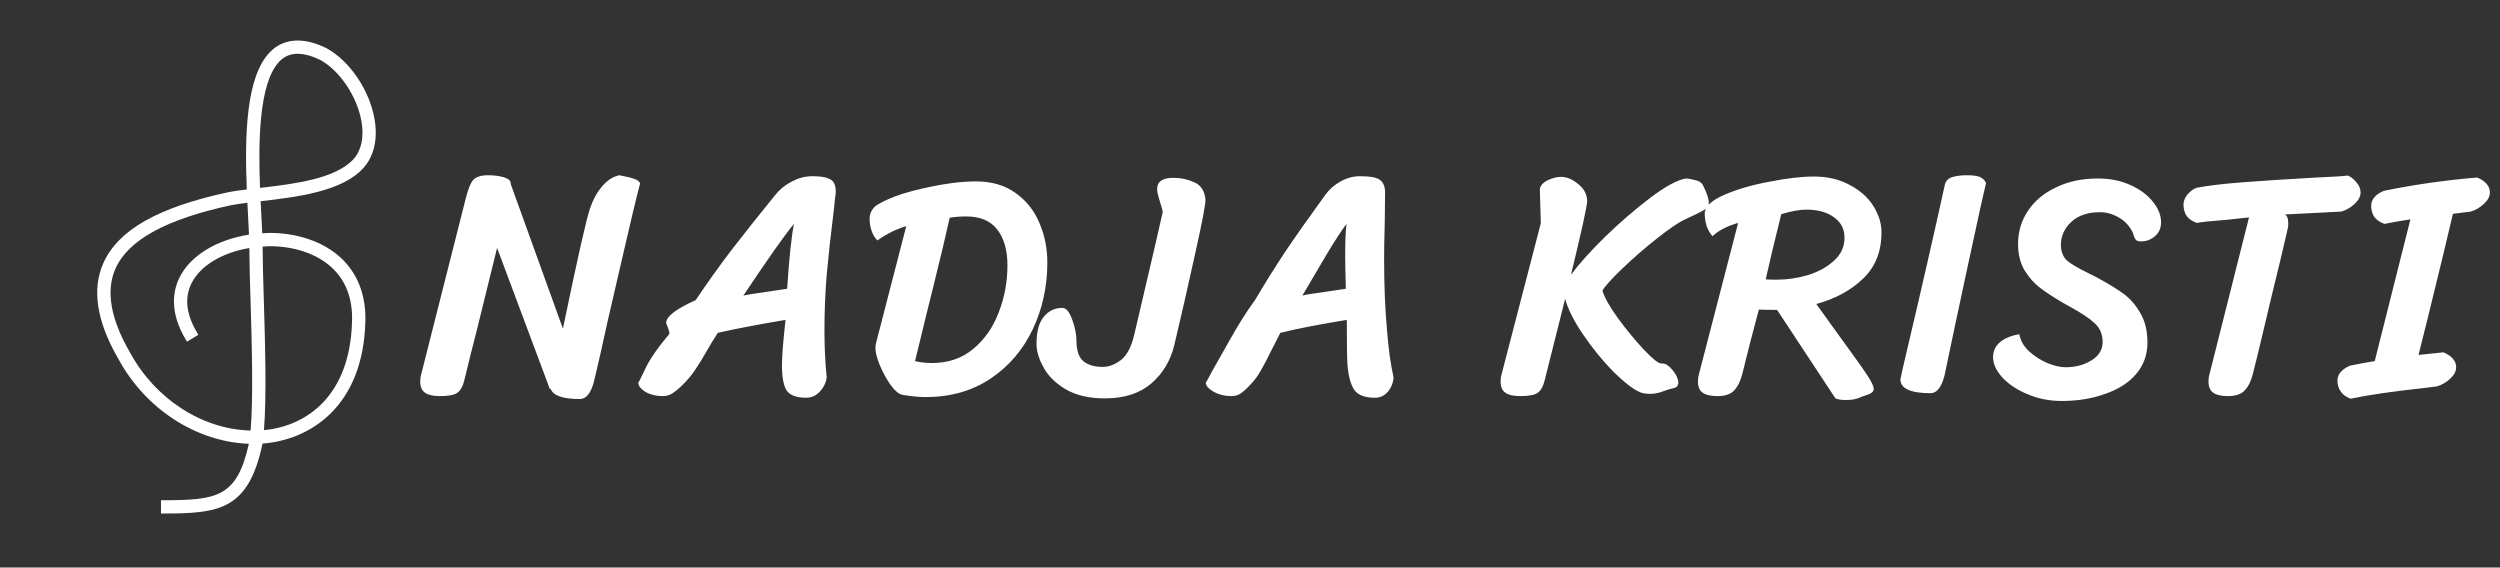
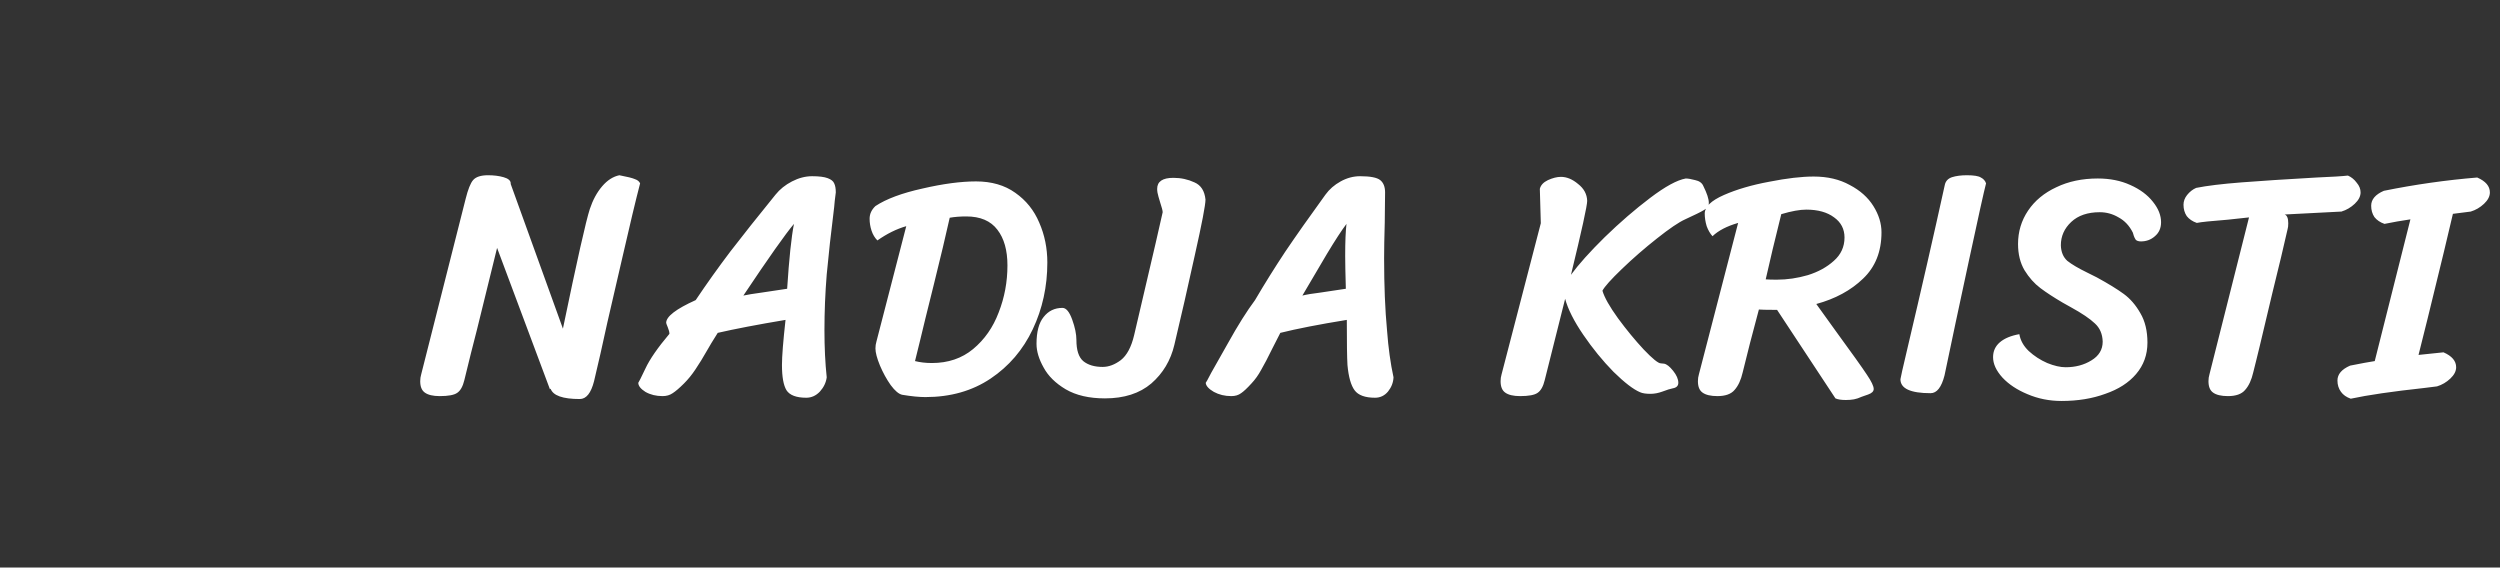
<svg xmlns="http://www.w3.org/2000/svg" width="185" height="42" viewBox="0 0 185 42" fill="none">
  <rect x="0" y="0" width="185" height="42" fill="#333333" stroke="none" />
  <g clip-path="url(#clip0_343_3)">
-     <path d="M19.955 17.235C19.773 17.235 19.59 17.255 19.407 17.265C19.391 16.902 19.371 16.501 19.348 16.068L19.339 15.916C19.321 15.591 19.304 15.244 19.287 14.89C21.995 14.576 25.339 14.178 26.912 12.408C27.684 11.54 27.969 10.264 27.717 8.816C27.343 6.661 25.877 4.499 24.145 3.557C22.405 2.715 20.957 2.83 19.953 3.88C18.211 5.704 18.1 9.973 18.262 14.019C17.769 14.08 17.337 14.141 16.937 14.213C11.691 15.338 8.735 17.014 7.64 19.488C6.782 21.427 7.162 23.811 8.766 26.573C10.776 30.276 14.534 32.699 18.415 32.84C17.537 36.802 16.065 37.016 12.05 37.016H11.913V38H12.05C16.183 38 18.388 37.771 19.428 32.825V32.823C22.95 32.563 26.903 30.072 27.037 23.737C27.085 21.828 26.451 20.21 25.206 19.063C23.945 17.9 22.031 17.235 19.955 17.235ZM20.665 4.56C21.039 4.169 21.483 3.98 22.021 3.98C22.509 3.98 23.074 4.132 23.695 4.432C25.143 5.222 26.427 7.136 26.748 8.985C26.949 10.131 26.746 11.114 26.178 11.753C24.867 13.229 21.785 13.61 19.243 13.905C19.114 10.62 19.137 6.159 20.665 4.56ZM18.307 15.005C18.322 15.329 18.339 15.646 18.355 15.945L18.359 16.029C18.385 16.516 18.408 16.965 18.425 17.364C16.033 17.735 14.084 18.917 13.285 20.531C12.808 21.497 12.505 23.084 13.768 25.169L13.839 25.284L14.68 24.773L14.609 24.656C13.782 23.291 13.634 22.05 14.169 20.968C14.812 19.666 16.428 18.695 18.45 18.355C18.453 19.333 18.492 20.639 18.537 22.151C18.635 25.399 18.753 29.393 18.545 31.86C14.979 31.778 11.495 29.537 9.625 26.092C8.182 23.608 7.819 21.521 8.541 19.886C9.485 17.755 12.297 16.215 17.129 15.179C17.476 15.115 17.863 15.06 18.307 15.005ZM19.533 31.83C19.735 29.297 19.618 25.347 19.52 22.122C19.474 20.571 19.434 19.229 19.434 18.259C19.434 18.256 19.434 18.251 19.434 18.247C19.608 18.238 19.784 18.219 19.957 18.219C21.786 18.219 23.456 18.789 24.537 19.785C25.584 20.747 26.094 22.071 26.052 23.715C25.935 29.28 22.706 31.533 19.533 31.83Z" fill="white" />
-   </g>
-   <path d="M45.832 12.968C46.424 13.08 46.808 13.176 46.984 13.256C47.176 13.32 47.304 13.424 47.368 13.568C47.032 14.864 46.592 16.704 46.048 19.088C45.504 21.456 45.136 23.048 44.944 23.864C44.592 25.496 44.264 26.944 43.96 28.208C43.736 29.088 43.384 29.528 42.904 29.528C41.64 29.528 40.92 29.272 40.744 28.76L40.696 28.808L36.784 18.344L35.296 24.392C35.008 25.496 34.696 26.744 34.36 28.136C34.248 28.6 34.072 28.912 33.832 29.072C33.608 29.232 33.176 29.312 32.536 29.312C32.04 29.312 31.672 29.224 31.432 29.048C31.208 28.888 31.096 28.608 31.096 28.208C31.096 28.032 31.12 27.864 31.168 27.704L34.456 14.72C34.632 14.016 34.816 13.552 35.008 13.328C35.216 13.088 35.584 12.968 36.112 12.968C36.544 12.968 36.928 13.016 37.264 13.112C37.6 13.208 37.776 13.352 37.792 13.544V13.616L41.656 24.32C42.696 19.296 43.36 16.344 43.648 15.464C43.872 14.792 44.176 14.232 44.56 13.784C44.944 13.336 45.368 13.064 45.832 12.968ZM58.129 23.672C56.033 24.024 54.361 24.344 53.113 24.632C52.729 25.24 52.481 25.648 52.369 25.856C52.033 26.448 51.729 26.944 51.457 27.344C51.201 27.728 50.921 28.072 50.617 28.376C50.281 28.712 50.001 28.952 49.777 29.096C49.569 29.24 49.321 29.312 49.033 29.312C48.553 29.312 48.129 29.208 47.761 29C47.409 28.776 47.233 28.552 47.233 28.328C47.265 28.296 47.441 27.944 47.761 27.272C48.081 26.584 48.673 25.728 49.537 24.704C49.537 24.576 49.497 24.416 49.417 24.224C49.337 24.032 49.297 23.92 49.297 23.888C49.297 23.424 50.025 22.864 51.481 22.208C52.297 20.992 53.153 19.792 54.049 18.608C54.961 17.424 56.073 16.024 57.385 14.408C57.705 14.008 58.113 13.68 58.609 13.424C59.105 13.168 59.601 13.04 60.097 13.04C60.609 13.04 60.993 13.088 61.249 13.184C61.505 13.28 61.665 13.408 61.729 13.568C61.809 13.728 61.849 13.952 61.849 14.24C61.785 14.72 61.745 15.08 61.729 15.32C61.489 17.256 61.305 18.92 61.177 20.312C61.065 21.688 61.009 23.064 61.009 24.44C61.009 25.704 61.065 26.864 61.177 27.92C61.129 28.304 60.961 28.656 60.673 28.976C60.385 29.28 60.049 29.432 59.665 29.432C58.929 29.432 58.441 29.248 58.201 28.88C57.977 28.512 57.865 27.888 57.865 27.008C57.865 26.368 57.953 25.256 58.129 23.672ZM55.009 21.872C55.297 21.808 55.737 21.736 56.329 21.656L58.249 21.368C58.393 19.144 58.561 17.544 58.753 16.568C58.129 17.304 56.881 19.072 55.009 21.872ZM64.783 15.248C65.583 14.72 66.743 14.288 68.263 13.952C69.783 13.6 71.103 13.424 72.223 13.424C73.375 13.424 74.343 13.704 75.127 14.264C75.927 14.824 76.519 15.56 76.903 16.472C77.303 17.384 77.503 18.368 77.503 19.424C77.503 21.2 77.143 22.848 76.423 24.368C75.703 25.888 74.663 27.104 73.303 28.016C71.943 28.928 70.335 29.384 68.479 29.384C68.015 29.384 67.447 29.328 66.775 29.216C66.519 29.168 66.231 28.928 65.911 28.496C65.607 28.064 65.343 27.584 65.119 27.056C64.895 26.512 64.783 26.088 64.783 25.784C64.783 25.608 64.807 25.44 64.855 25.28L67.063 16.736C66.343 16.944 65.631 17.296 64.927 17.792C64.735 17.6 64.591 17.36 64.495 17.072C64.399 16.784 64.351 16.488 64.351 16.184C64.351 15.832 64.495 15.52 64.783 15.248ZM67.711 26.72C68.095 26.816 68.511 26.864 68.959 26.864C70.159 26.864 71.175 26.52 72.007 25.832C72.855 25.128 73.487 24.224 73.903 23.12C74.335 22.016 74.551 20.856 74.551 19.64C74.551 18.52 74.303 17.64 73.807 17C73.311 16.344 72.543 16.016 71.503 16.016C71.055 16.016 70.647 16.048 70.279 16.112C69.991 17.408 69.599 19.056 69.103 21.056C68.607 23.04 68.271 24.408 68.095 25.16L67.711 26.72ZM83.926 24.8C85.334 18.8 86.038 15.768 86.038 15.704C86.038 15.592 85.974 15.344 85.846 14.96C85.83 14.896 85.79 14.76 85.726 14.552C85.662 14.344 85.63 14.152 85.63 13.976C85.63 13.432 86.03 13.16 86.83 13.16C87.39 13.16 87.91 13.272 88.39 13.496C88.87 13.704 89.142 14.128 89.206 14.768C89.206 15.168 88.942 16.544 88.414 18.896C87.902 21.232 87.398 23.44 86.902 25.52C86.63 26.672 86.062 27.624 85.198 28.376C84.334 29.112 83.19 29.48 81.766 29.48C80.598 29.48 79.63 29.256 78.862 28.808C78.11 28.36 77.566 27.824 77.23 27.2C76.878 26.576 76.702 25.992 76.702 25.448C76.702 24.552 76.878 23.888 77.23 23.456C77.582 23.008 78.046 22.784 78.622 22.784C78.894 22.784 79.134 23.072 79.342 23.648C79.55 24.224 79.654 24.728 79.654 25.16C79.654 25.912 79.822 26.432 80.158 26.72C80.51 27.008 80.99 27.152 81.598 27.152C82.046 27.152 82.494 26.984 82.942 26.648C83.39 26.296 83.718 25.68 83.926 24.8ZM92.872 22.208C93.576 21.008 94.32 19.816 95.104 18.632C95.904 17.448 96.896 16.04 98.08 14.408C98.368 14.008 98.744 13.68 99.208 13.424C99.672 13.168 100.152 13.04 100.648 13.04C101.4 13.04 101.896 13.136 102.136 13.328C102.376 13.52 102.496 13.824 102.496 14.24L102.472 16.448C102.44 17.568 102.424 18.456 102.424 19.112C102.424 21.144 102.496 22.92 102.64 24.44C102.736 25.736 102.896 26.896 103.12 27.92C103.104 28.304 102.968 28.656 102.712 28.976C102.456 29.28 102.136 29.432 101.752 29.432C101.016 29.432 100.512 29.248 100.24 28.88C99.968 28.512 99.792 27.888 99.712 27.008C99.68 26.464 99.664 25.352 99.664 23.672C97.6 24.008 95.96 24.328 94.744 24.632C94.488 25.128 94.288 25.52 94.144 25.808C93.824 26.464 93.552 26.984 93.328 27.368C93.12 27.752 92.88 28.088 92.608 28.376C92.288 28.728 92.032 28.968 91.84 29.096C91.648 29.24 91.408 29.312 91.12 29.312C90.64 29.312 90.208 29.208 89.824 29C89.44 28.776 89.24 28.552 89.224 28.328C89.24 28.328 89.376 28.08 89.632 27.584C89.744 27.392 90.16 26.656 90.88 25.376C91.6 24.08 92.264 23.024 92.872 22.208ZM96.376 21.872C96.696 21.792 97.128 21.72 97.672 21.656L99.592 21.368C99.56 20.248 99.544 19.44 99.544 18.944C99.544 17.888 99.576 17.096 99.64 16.568C99.288 17.032 98.808 17.768 98.2 18.776C97.608 19.768 97 20.8 96.376 21.872ZM126.044 13.76C126.316 14.304 126.452 14.72 126.452 15.008C126.452 15.168 126.42 15.28 126.356 15.344C126.26 15.456 125.996 15.616 125.564 15.824C125.132 16.032 124.844 16.168 124.7 16.232C124.236 16.44 123.54 16.912 122.612 17.648C121.7 18.368 120.836 19.12 120.02 19.904C119.22 20.672 118.74 21.208 118.58 21.512C118.724 22.008 119.108 22.688 119.732 23.552C120.356 24.4 120.988 25.168 121.628 25.856C122.284 26.544 122.708 26.888 122.9 26.888L123.14 26.912C123.332 26.944 123.556 27.12 123.812 27.44C124.068 27.76 124.196 28.056 124.196 28.328C124.196 28.552 124.06 28.688 123.788 28.736C123.612 28.768 123.356 28.848 123.02 28.976C122.716 29.088 122.42 29.144 122.132 29.144C121.796 29.144 121.54 29.104 121.364 29.024C120.868 28.816 120.212 28.312 119.396 27.512C118.596 26.696 117.852 25.784 117.164 24.776C116.476 23.768 116.028 22.88 115.82 22.112L114.308 28.136C114.196 28.6 114.02 28.912 113.78 29.072C113.556 29.232 113.124 29.312 112.484 29.312C111.988 29.312 111.62 29.224 111.38 29.048C111.156 28.888 111.044 28.608 111.044 28.208C111.044 28.032 111.068 27.864 111.116 27.704L114.02 16.52L113.948 13.976C114.012 13.704 114.212 13.488 114.548 13.328C114.9 13.168 115.22 13.088 115.508 13.088C115.94 13.088 116.364 13.264 116.78 13.616C117.212 13.952 117.436 14.368 117.452 14.864C117.452 15.216 117.052 17.04 116.252 20.336C116.812 19.568 117.644 18.64 118.748 17.552C119.868 16.464 120.988 15.496 122.108 14.648C123.228 13.8 124.108 13.32 124.748 13.208C124.908 13.208 125.14 13.248 125.444 13.328C125.748 13.392 125.948 13.536 126.044 13.76ZM139.23 17.192C139.23 18.616 138.774 19.76 137.862 20.624C136.966 21.488 135.814 22.112 134.406 22.496L135.822 24.464C137.038 26.128 137.814 27.216 138.15 27.728C138.486 28.224 138.654 28.576 138.654 28.784C138.654 28.96 138.518 29.096 138.246 29.192C138.15 29.224 137.99 29.28 137.766 29.36C137.558 29.456 137.366 29.52 137.19 29.552C137.014 29.584 136.814 29.6 136.59 29.6C136.254 29.6 135.998 29.56 135.822 29.48L131.502 22.928H131.142C130.694 22.928 130.366 22.92 130.158 22.904C129.678 24.68 129.278 26.232 128.958 27.56C128.83 28.12 128.63 28.552 128.358 28.856C128.102 29.16 127.678 29.312 127.086 29.312C126.59 29.312 126.222 29.224 125.982 29.048C125.758 28.888 125.646 28.608 125.646 28.208C125.646 28.032 125.67 27.864 125.718 27.704L128.622 16.496C127.79 16.736 127.158 17.064 126.726 17.48C126.55 17.288 126.406 17.04 126.294 16.736C126.198 16.416 126.15 16.104 126.15 15.8C126.15 15.304 126.622 14.848 127.566 14.432C128.51 14.016 129.63 13.688 130.926 13.448C132.222 13.192 133.318 13.064 134.214 13.064C135.238 13.064 136.126 13.272 136.878 13.688C137.646 14.088 138.23 14.608 138.63 15.248C139.03 15.888 139.23 16.536 139.23 17.192ZM131.814 15.848C131.35 17.704 130.966 19.312 130.662 20.672C130.854 20.688 131.126 20.696 131.478 20.696C132.246 20.696 133.014 20.584 133.782 20.36C134.55 20.12 135.19 19.768 135.702 19.304C136.23 18.84 136.494 18.264 136.494 17.576C136.494 16.952 136.238 16.456 135.726 16.088C135.214 15.704 134.526 15.512 133.662 15.512C133.182 15.512 132.566 15.624 131.814 15.848ZM143.92 13.664C143.984 13.392 144.16 13.208 144.448 13.112C144.752 13.016 145.12 12.968 145.552 12.968C146.064 12.968 146.408 13.024 146.584 13.136C146.776 13.232 146.904 13.376 146.968 13.568C146.824 14.112 146.4 16.024 145.696 19.304C144.992 22.568 144.392 25.392 143.896 27.776C143.672 28.656 143.328 29.096 142.864 29.096C141.376 29.096 140.632 28.752 140.632 28.064C140.632 28 140.808 27.224 141.16 25.736C142.184 21.4 143.104 17.376 143.92 13.664ZM152.503 18.152C152.519 18.648 152.679 19.032 152.983 19.304C153.303 19.56 153.791 19.848 154.447 20.168L155.167 20.528C156.015 20.992 156.679 21.4 157.159 21.752C157.639 22.104 158.047 22.576 158.383 23.168C158.735 23.76 158.911 24.488 158.911 25.352C158.911 26.248 158.631 27.024 158.071 27.68C157.527 28.32 156.767 28.808 155.791 29.144C154.831 29.496 153.751 29.672 152.551 29.672C151.655 29.672 150.815 29.504 150.031 29.168C149.263 28.848 148.647 28.44 148.183 27.944C147.719 27.432 147.487 26.928 147.487 26.432C147.487 25.984 147.655 25.616 147.991 25.328C148.327 25.04 148.807 24.84 149.431 24.728C149.511 25.192 149.743 25.608 150.127 25.976C150.527 26.344 150.983 26.64 151.495 26.864C152.007 27.072 152.463 27.176 152.863 27.176C153.583 27.176 154.215 27.008 154.759 26.672C155.319 26.336 155.599 25.872 155.599 25.28C155.583 24.72 155.391 24.272 155.023 23.936C154.655 23.584 154.063 23.184 153.247 22.736L152.647 22.4C151.991 22.016 151.439 21.656 150.991 21.32C150.543 20.984 150.151 20.544 149.815 20C149.495 19.456 149.335 18.808 149.335 18.056C149.335 17.144 149.583 16.32 150.079 15.584C150.575 14.848 151.271 14.272 152.167 13.856C153.063 13.424 154.087 13.208 155.239 13.208C156.135 13.208 156.935 13.368 157.639 13.688C158.359 14.008 158.919 14.424 159.319 14.936C159.719 15.432 159.919 15.936 159.919 16.448C159.919 16.88 159.767 17.224 159.463 17.48C159.175 17.736 158.831 17.864 158.431 17.864C158.255 17.864 158.127 17.824 158.047 17.744C157.983 17.648 157.935 17.552 157.903 17.456C157.871 17.344 157.847 17.264 157.831 17.216C157.575 16.704 157.223 16.328 156.775 16.088C156.343 15.832 155.879 15.704 155.383 15.704C154.487 15.704 153.783 15.944 153.271 16.424C152.759 16.904 152.503 17.48 152.503 18.152ZM166.739 27.56C166.611 28.12 166.411 28.552 166.139 28.856C165.883 29.16 165.459 29.312 164.867 29.312C164.371 29.312 164.003 29.224 163.763 29.048C163.539 28.888 163.427 28.608 163.427 28.208C163.427 28.032 163.451 27.864 163.499 27.704L166.427 16.088C166.411 16.088 165.891 16.144 164.867 16.256C163.635 16.352 162.867 16.432 162.563 16.496C162.243 16.384 161.995 16.216 161.819 15.992C161.659 15.752 161.579 15.472 161.579 15.152C161.579 14.896 161.667 14.656 161.843 14.432C162.035 14.192 162.259 14.016 162.515 13.904C163.315 13.744 164.435 13.608 165.875 13.496C167.315 13.384 169.163 13.264 171.419 13.136C172.571 13.088 173.347 13.04 173.747 12.992C174.003 13.104 174.219 13.28 174.395 13.52C174.587 13.744 174.683 13.984 174.683 14.24C174.683 14.528 174.539 14.808 174.251 15.08C173.963 15.352 173.635 15.544 173.267 15.656L169.067 15.872C169.243 15.936 169.331 16.152 169.331 16.52C169.331 16.712 169.315 16.856 169.283 16.952C169.011 18.168 168.635 19.744 168.155 21.68C167.691 23.616 167.379 24.928 167.219 25.616C167.123 26.016 167.035 26.376 166.955 26.696C166.875 27.016 166.803 27.304 166.739 27.56ZM176.451 16.568C176.131 16.456 175.883 16.288 175.707 16.064C175.547 15.824 175.467 15.544 175.467 15.224C175.467 14.76 175.779 14.392 176.403 14.12C178.691 13.656 180.995 13.328 183.315 13.136C183.939 13.408 184.251 13.776 184.251 14.24C184.251 14.528 184.107 14.808 183.819 15.08C183.531 15.352 183.203 15.544 182.835 15.656L181.515 15.824C181.243 17.024 180.619 19.608 179.643 23.576L178.971 26.264L180.819 26.072C181.443 26.344 181.755 26.712 181.755 27.176C181.755 27.464 181.611 27.744 181.323 28.016C181.035 28.288 180.707 28.48 180.339 28.592L179.379 28.712C177.027 28.968 175.219 29.232 173.955 29.504C173.635 29.392 173.395 29.224 173.235 29C173.059 28.76 172.971 28.48 172.971 28.16C172.971 27.696 173.283 27.328 173.907 27.056C174.707 26.896 175.315 26.784 175.731 26.72L178.371 16.232C177.715 16.328 177.075 16.44 176.451 16.568Z" fill="white" />
+     </g>
+   <path d="M45.832 12.968C46.424 13.08 46.808 13.176 46.984 13.256C47.176 13.32 47.304 13.424 47.368 13.568C47.032 14.864 46.592 16.704 46.048 19.088C45.504 21.456 45.136 23.048 44.944 23.864C44.592 25.496 44.264 26.944 43.96 28.208C43.736 29.088 43.384 29.528 42.904 29.528C41.64 29.528 40.92 29.272 40.744 28.76L40.696 28.808L36.784 18.344L35.296 24.392C35.008 25.496 34.696 26.744 34.36 28.136C34.248 28.6 34.072 28.912 33.832 29.072C33.608 29.232 33.176 29.312 32.536 29.312C32.04 29.312 31.672 29.224 31.432 29.048C31.208 28.888 31.096 28.608 31.096 28.208C31.096 28.032 31.12 27.864 31.168 27.704L34.456 14.72C34.632 14.016 34.816 13.552 35.008 13.328C35.216 13.088 35.584 12.968 36.112 12.968C36.544 12.968 36.928 13.016 37.264 13.112C37.6 13.208 37.776 13.352 37.792 13.544V13.616L41.656 24.32C42.696 19.296 43.36 16.344 43.648 15.464C43.872 14.792 44.176 14.232 44.56 13.784C44.944 13.336 45.368 13.064 45.832 12.968ZM58.129 23.672C56.033 24.024 54.361 24.344 53.113 24.632C52.729 25.24 52.481 25.648 52.369 25.856C52.033 26.448 51.729 26.944 51.457 27.344C51.201 27.728 50.921 28.072 50.617 28.376C50.281 28.712 50.001 28.952 49.777 29.096C49.569 29.24 49.321 29.312 49.033 29.312C48.553 29.312 48.129 29.208 47.761 29C47.409 28.776 47.233 28.552 47.233 28.328C47.265 28.296 47.441 27.944 47.761 27.272C48.081 26.584 48.673 25.728 49.537 24.704C49.537 24.576 49.497 24.416 49.417 24.224C49.337 24.032 49.297 23.92 49.297 23.888C49.297 23.424 50.025 22.864 51.481 22.208C52.297 20.992 53.153 19.792 54.049 18.608C54.961 17.424 56.073 16.024 57.385 14.408C57.705 14.008 58.113 13.68 58.609 13.424C59.105 13.168 59.601 13.04 60.097 13.04C60.609 13.04 60.993 13.088 61.249 13.184C61.505 13.28 61.665 13.408 61.729 13.568C61.809 13.728 61.849 13.952 61.849 14.24C61.785 14.72 61.745 15.08 61.729 15.32C61.489 17.256 61.305 18.92 61.177 20.312C61.065 21.688 61.009 23.064 61.009 24.44C61.009 25.704 61.065 26.864 61.177 27.92C61.129 28.304 60.961 28.656 60.673 28.976C60.385 29.28 60.049 29.432 59.665 29.432C58.929 29.432 58.441 29.248 58.201 28.88C57.977 28.512 57.865 27.888 57.865 27.008C57.865 26.368 57.953 25.256 58.129 23.672ZM55.009 21.872C55.297 21.808 55.737 21.736 56.329 21.656L58.249 21.368C58.393 19.144 58.561 17.544 58.753 16.568C58.129 17.304 56.881 19.072 55.009 21.872ZM64.783 15.248C65.583 14.72 66.743 14.288 68.263 13.952C69.783 13.6 71.103 13.424 72.223 13.424C73.375 13.424 74.343 13.704 75.127 14.264C75.927 14.824 76.519 15.56 76.903 16.472C77.303 17.384 77.503 18.368 77.503 19.424C77.503 21.2 77.143 22.848 76.423 24.368C75.703 25.888 74.663 27.104 73.303 28.016C71.943 28.928 70.335 29.384 68.479 29.384C68.015 29.384 67.447 29.328 66.775 29.216C66.519 29.168 66.231 28.928 65.911 28.496C65.607 28.064 65.343 27.584 65.119 27.056C64.895 26.512 64.783 26.088 64.783 25.784C64.783 25.608 64.807 25.44 64.855 25.28L67.063 16.736C66.343 16.944 65.631 17.296 64.927 17.792C64.735 17.6 64.591 17.36 64.495 17.072C64.399 16.784 64.351 16.488 64.351 16.184C64.351 15.832 64.495 15.52 64.783 15.248ZM67.711 26.72C68.095 26.816 68.511 26.864 68.959 26.864C70.159 26.864 71.175 26.52 72.007 25.832C72.855 25.128 73.487 24.224 73.903 23.12C74.335 22.016 74.551 20.856 74.551 19.64C74.551 18.52 74.303 17.64 73.807 17C73.311 16.344 72.543 16.016 71.503 16.016C71.055 16.016 70.647 16.048 70.279 16.112C69.991 17.408 69.599 19.056 69.103 21.056C68.607 23.04 68.271 24.408 68.095 25.16L67.711 26.72ZM83.926 24.8C85.334 18.8 86.038 15.768 86.038 15.704C86.038 15.592 85.974 15.344 85.846 14.96C85.83 14.896 85.79 14.76 85.726 14.552C85.662 14.344 85.63 14.152 85.63 13.976C85.63 13.432 86.03 13.16 86.83 13.16C87.39 13.16 87.91 13.272 88.39 13.496C88.87 13.704 89.142 14.128 89.206 14.768C89.206 15.168 88.942 16.544 88.414 18.896C87.902 21.232 87.398 23.44 86.902 25.52C86.63 26.672 86.062 27.624 85.198 28.376C84.334 29.112 83.19 29.48 81.766 29.48C80.598 29.48 79.63 29.256 78.862 28.808C78.11 28.36 77.566 27.824 77.23 27.2C76.878 26.576 76.702 25.992 76.702 25.448C76.702 24.552 76.878 23.888 77.23 23.456C77.582 23.008 78.046 22.784 78.622 22.784C78.894 22.784 79.134 23.072 79.342 23.648C79.55 24.224 79.654 24.728 79.654 25.16C79.654 25.912 79.822 26.432 80.158 26.72C80.51 27.008 80.99 27.152 81.598 27.152C82.046 27.152 82.494 26.984 82.942 26.648C83.39 26.296 83.718 25.68 83.926 24.8ZM92.872 22.208C93.576 21.008 94.32 19.816 95.104 18.632C95.904 17.448 96.896 16.04 98.08 14.408C98.368 14.008 98.744 13.68 99.208 13.424C99.672 13.168 100.152 13.04 100.648 13.04C101.4 13.04 101.896 13.136 102.136 13.328C102.376 13.52 102.496 13.824 102.496 14.24L102.472 16.448C102.44 17.568 102.424 18.456 102.424 19.112C102.424 21.144 102.496 22.92 102.64 24.44C102.736 25.736 102.896 26.896 103.12 27.92C103.104 28.304 102.968 28.656 102.712 28.976C102.456 29.28 102.136 29.432 101.752 29.432C101.016 29.432 100.512 29.248 100.24 28.88C99.968 28.512 99.792 27.888 99.712 27.008C99.68 26.464 99.664 25.352 99.664 23.672C97.6 24.008 95.96 24.328 94.744 24.632C94.488 25.128 94.288 25.52 94.144 25.808C93.824 26.464 93.552 26.984 93.328 27.368C93.12 27.752 92.88 28.088 92.608 28.376C92.288 28.728 92.032 28.968 91.84 29.096C91.648 29.24 91.408 29.312 91.12 29.312C90.64 29.312 90.208 29.208 89.824 29C89.44 28.776 89.24 28.552 89.224 28.328C89.24 28.328 89.376 28.08 89.632 27.584C89.744 27.392 90.16 26.656 90.88 25.376C91.6 24.08 92.264 23.024 92.872 22.208ZM96.376 21.872C96.696 21.792 97.128 21.72 97.672 21.656L99.592 21.368C99.56 20.248 99.544 19.44 99.544 18.944C99.544 17.888 99.576 17.096 99.64 16.568C99.288 17.032 98.808 17.768 98.2 18.776C97.608 19.768 97 20.8 96.376 21.872ZM126.044 13.76C126.316 14.304 126.452 14.72 126.452 15.008C126.452 15.168 126.42 15.28 126.356 15.344C126.26 15.456 125.996 15.616 125.564 15.824C125.132 16.032 124.844 16.168 124.7 16.232C124.236 16.44 123.54 16.912 122.612 17.648C121.7 18.368 120.836 19.12 120.02 19.904C119.22 20.672 118.74 21.208 118.58 21.512C118.724 22.008 119.108 22.688 119.732 23.552C120.356 24.4 120.988 25.168 121.628 25.856C122.284 26.544 122.708 26.888 122.9 26.888L123.14 26.912C123.332 26.944 123.556 27.12 123.812 27.44C124.068 27.76 124.196 28.056 124.196 28.328C124.196 28.552 124.06 28.688 123.788 28.736C123.612 28.768 123.356 28.848 123.02 28.976C122.716 29.088 122.42 29.144 122.132 29.144C121.796 29.144 121.54 29.104 121.364 29.024C120.868 28.816 120.212 28.312 119.396 27.512C118.596 26.696 117.852 25.784 117.164 24.776C116.476 23.768 116.028 22.88 115.82 22.112L114.308 28.136C114.196 28.6 114.02 28.912 113.78 29.072C113.556 29.232 113.124 29.312 112.484 29.312C111.988 29.312 111.62 29.224 111.38 29.048C111.156 28.888 111.044 28.608 111.044 28.208C111.044 28.032 111.068 27.864 111.116 27.704L114.02 16.52L113.948 13.976C114.012 13.704 114.212 13.488 114.548 13.328C114.9 13.168 115.22 13.088 115.508 13.088C115.94 13.088 116.364 13.264 116.78 13.616C117.212 13.952 117.436 14.368 117.452 14.864C117.452 15.216 117.052 17.04 116.252 20.336C116.812 19.568 117.644 18.64 118.748 17.552C119.868 16.464 120.988 15.496 122.108 14.648C123.228 13.8 124.108 13.32 124.748 13.208C124.908 13.208 125.14 13.248 125.444 13.328C125.748 13.392 125.948 13.536 126.044 13.76ZM139.23 17.192C139.23 18.616 138.774 19.76 137.862 20.624C136.966 21.488 135.814 22.112 134.406 22.496L135.822 24.464C137.038 26.128 137.814 27.216 138.15 27.728C138.486 28.224 138.654 28.576 138.654 28.784C138.654 28.96 138.518 29.096 138.246 29.192C138.15 29.224 137.99 29.28 137.766 29.36C137.558 29.456 137.366 29.52 137.19 29.552C137.014 29.584 136.814 29.6 136.59 29.6C136.254 29.6 135.998 29.56 135.822 29.48L131.502 22.928H131.142C130.694 22.928 130.366 22.92 130.158 22.904C129.678 24.68 129.278 26.232 128.958 27.56C128.83 28.12 128.63 28.552 128.358 28.856C128.102 29.16 127.678 29.312 127.086 29.312C126.59 29.312 126.222 29.224 125.982 29.048C125.758 28.888 125.646 28.608 125.646 28.208C125.646 28.032 125.67 27.864 125.718 27.704L128.622 16.496C127.79 16.736 127.158 17.064 126.726 17.48C126.55 17.288 126.406 17.04 126.294 16.736C126.198 16.416 126.15 16.104 126.15 15.8C126.15 15.304 126.622 14.848 127.566 14.432C128.51 14.016 129.63 13.688 130.926 13.448C132.222 13.192 133.318 13.064 134.214 13.064C135.238 13.064 136.126 13.272 136.878 13.688C137.646 14.088 138.23 14.608 138.63 15.248C139.03 15.888 139.23 16.536 139.23 17.192ZM131.814 15.848C131.35 17.704 130.966 19.312 130.662 20.672C130.854 20.688 131.126 20.696 131.478 20.696C132.246 20.696 133.014 20.584 133.782 20.36C134.55 20.12 135.19 19.768 135.702 19.304C136.23 18.84 136.494 18.264 136.494 17.576C136.494 16.952 136.238 16.456 135.726 16.088C135.214 15.704 134.526 15.512 133.662 15.512C133.182 15.512 132.566 15.624 131.814 15.848ZM143.92 13.664C143.984 13.392 144.16 13.208 144.448 13.112C144.752 13.016 145.12 12.968 145.552 12.968C146.064 12.968 146.408 13.024 146.584 13.136C146.776 13.232 146.904 13.376 146.968 13.568C146.824 14.112 146.4 16.024 145.696 19.304C144.992 22.568 144.392 25.392 143.896 27.776C143.672 28.656 143.328 29.096 142.864 29.096C141.376 29.096 140.632 28.752 140.632 28.064C140.632 28 140.808 27.224 141.16 25.736C142.184 21.4 143.104 17.376 143.92 13.664ZM152.503 18.152C152.519 18.648 152.679 19.032 152.983 19.304C153.303 19.56 153.791 19.848 154.447 20.168L155.167 20.528C156.015 20.992 156.679 21.4 157.159 21.752C157.639 22.104 158.047 22.576 158.383 23.168C158.735 23.76 158.911 24.488 158.911 25.352C158.911 26.248 158.631 27.024 158.071 27.68C157.527 28.32 156.767 28.808 155.791 29.144C154.831 29.496 153.751 29.672 152.551 29.672C151.655 29.672 150.815 29.504 150.031 29.168C149.263 28.848 148.647 28.44 148.183 27.944C147.719 27.432 147.487 26.928 147.487 26.432C147.487 25.984 147.655 25.616 147.991 25.328C148.327 25.04 148.807 24.84 149.431 24.728C149.511 25.192 149.743 25.608 150.127 25.976C150.527 26.344 150.983 26.64 151.495 26.864C152.007 27.072 152.463 27.176 152.863 27.176C153.583 27.176 154.215 27.008 154.759 26.672C155.319 26.336 155.599 25.872 155.599 25.28C155.583 24.72 155.391 24.272 155.023 23.936C154.655 23.584 154.063 23.184 153.247 22.736L152.647 22.4C151.991 22.016 151.439 21.656 150.991 21.32C150.543 20.984 150.151 20.544 149.815 20C149.495 19.456 149.335 18.808 149.335 18.056C149.335 17.144 149.583 16.32 150.079 15.584C150.575 14.848 151.271 14.272 152.167 13.856C153.063 13.424 154.087 13.208 155.239 13.208C156.135 13.208 156.935 13.368 157.639 13.688C158.359 14.008 158.919 14.424 159.319 14.936C159.719 15.432 159.919 15.936 159.919 16.448C159.919 16.88 159.767 17.224 159.463 17.48C159.175 17.736 158.831 17.864 158.431 17.864C158.255 17.864 158.127 17.824 158.047 17.744C157.983 17.648 157.935 17.552 157.903 17.456C157.871 17.344 157.847 17.264 157.831 17.216C157.575 16.704 157.223 16.328 156.775 16.088C156.343 15.832 155.879 15.704 155.383 15.704C154.487 15.704 153.783 15.944 153.271 16.424C152.759 16.904 152.503 17.48 152.503 18.152M166.739 27.56C166.611 28.12 166.411 28.552 166.139 28.856C165.883 29.16 165.459 29.312 164.867 29.312C164.371 29.312 164.003 29.224 163.763 29.048C163.539 28.888 163.427 28.608 163.427 28.208C163.427 28.032 163.451 27.864 163.499 27.704L166.427 16.088C166.411 16.088 165.891 16.144 164.867 16.256C163.635 16.352 162.867 16.432 162.563 16.496C162.243 16.384 161.995 16.216 161.819 15.992C161.659 15.752 161.579 15.472 161.579 15.152C161.579 14.896 161.667 14.656 161.843 14.432C162.035 14.192 162.259 14.016 162.515 13.904C163.315 13.744 164.435 13.608 165.875 13.496C167.315 13.384 169.163 13.264 171.419 13.136C172.571 13.088 173.347 13.04 173.747 12.992C174.003 13.104 174.219 13.28 174.395 13.52C174.587 13.744 174.683 13.984 174.683 14.24C174.683 14.528 174.539 14.808 174.251 15.08C173.963 15.352 173.635 15.544 173.267 15.656L169.067 15.872C169.243 15.936 169.331 16.152 169.331 16.52C169.331 16.712 169.315 16.856 169.283 16.952C169.011 18.168 168.635 19.744 168.155 21.68C167.691 23.616 167.379 24.928 167.219 25.616C167.123 26.016 167.035 26.376 166.955 26.696C166.875 27.016 166.803 27.304 166.739 27.56ZM176.451 16.568C176.131 16.456 175.883 16.288 175.707 16.064C175.547 15.824 175.467 15.544 175.467 15.224C175.467 14.76 175.779 14.392 176.403 14.12C178.691 13.656 180.995 13.328 183.315 13.136C183.939 13.408 184.251 13.776 184.251 14.24C184.251 14.528 184.107 14.808 183.819 15.08C183.531 15.352 183.203 15.544 182.835 15.656L181.515 15.824C181.243 17.024 180.619 19.608 179.643 23.576L178.971 26.264L180.819 26.072C181.443 26.344 181.755 26.712 181.755 27.176C181.755 27.464 181.611 27.744 181.323 28.016C181.035 28.288 180.707 28.48 180.339 28.592L179.379 28.712C177.027 28.968 175.219 29.232 173.955 29.504C173.635 29.392 173.395 29.224 173.235 29C173.059 28.76 172.971 28.48 172.971 28.16C172.971 27.696 173.283 27.328 173.907 27.056C174.707 26.896 175.315 26.784 175.731 26.72L178.371 16.232C177.715 16.328 177.075 16.44 176.451 16.568Z" fill="white" />
  <defs>
    <clipPath id="clip0_343_3">
      <rect width="35" height="35" fill="white" transform="translate(0 3)" />
    </clipPath>
  </defs>
</svg>